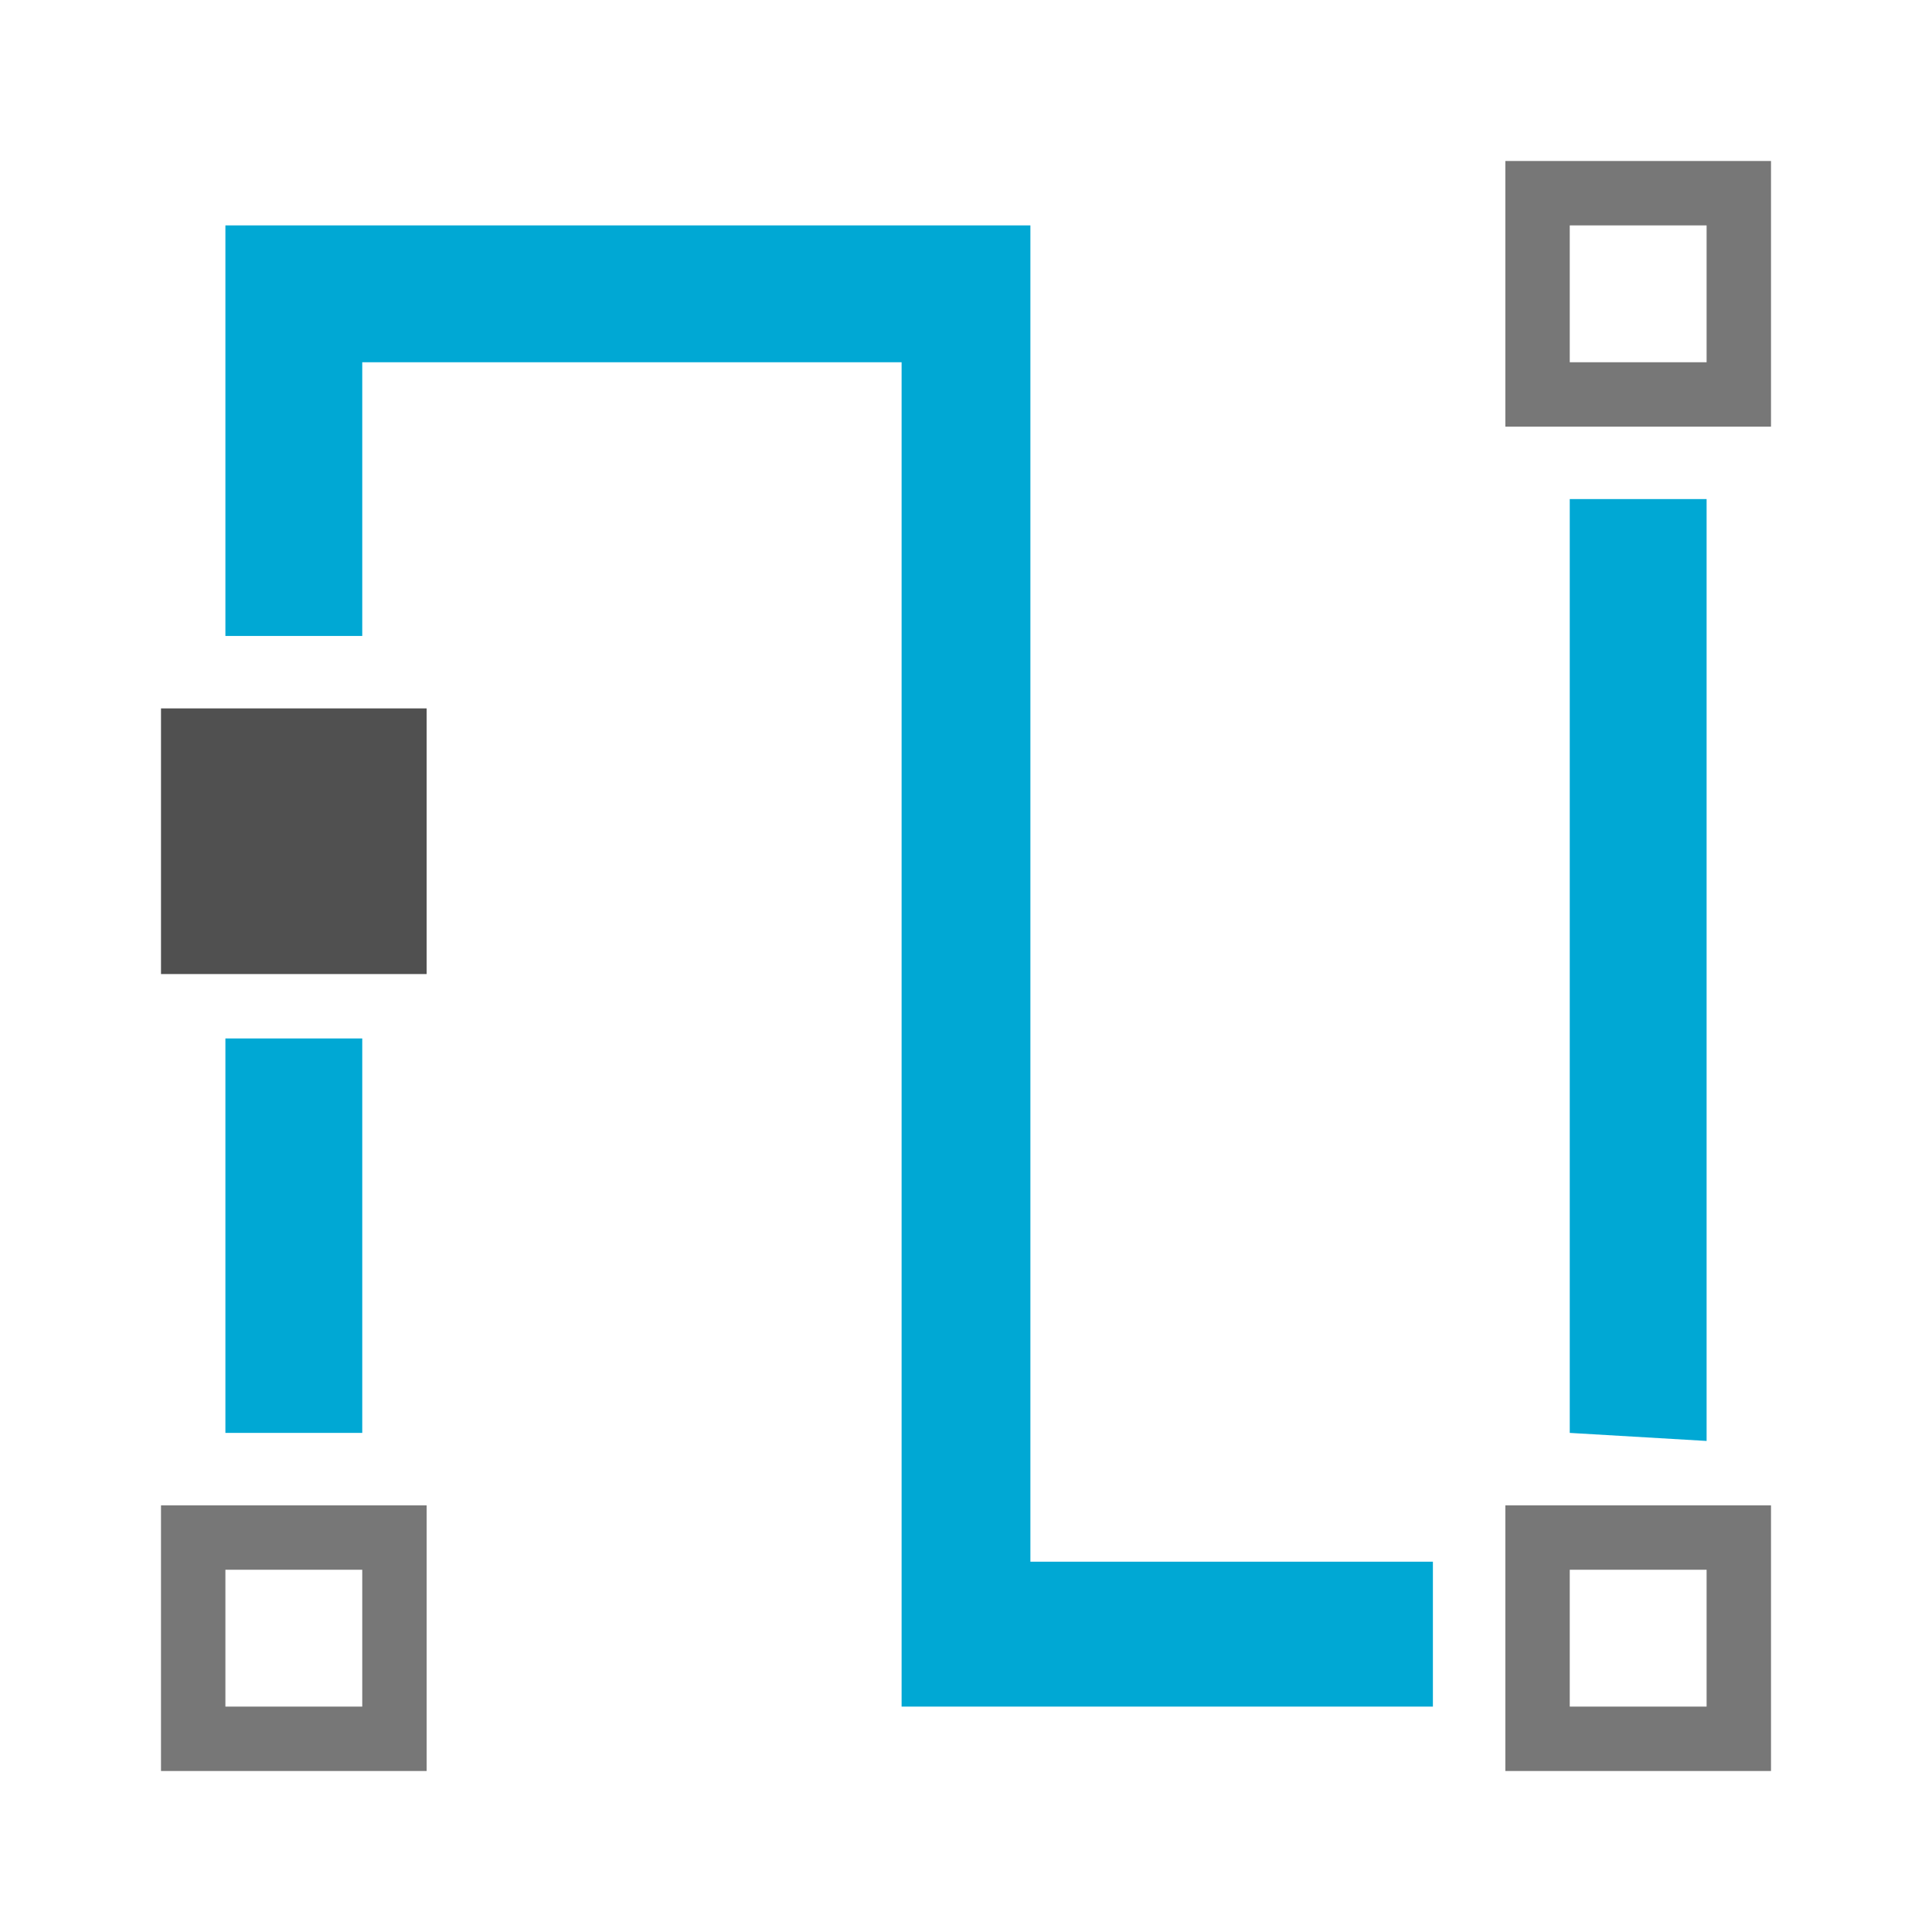
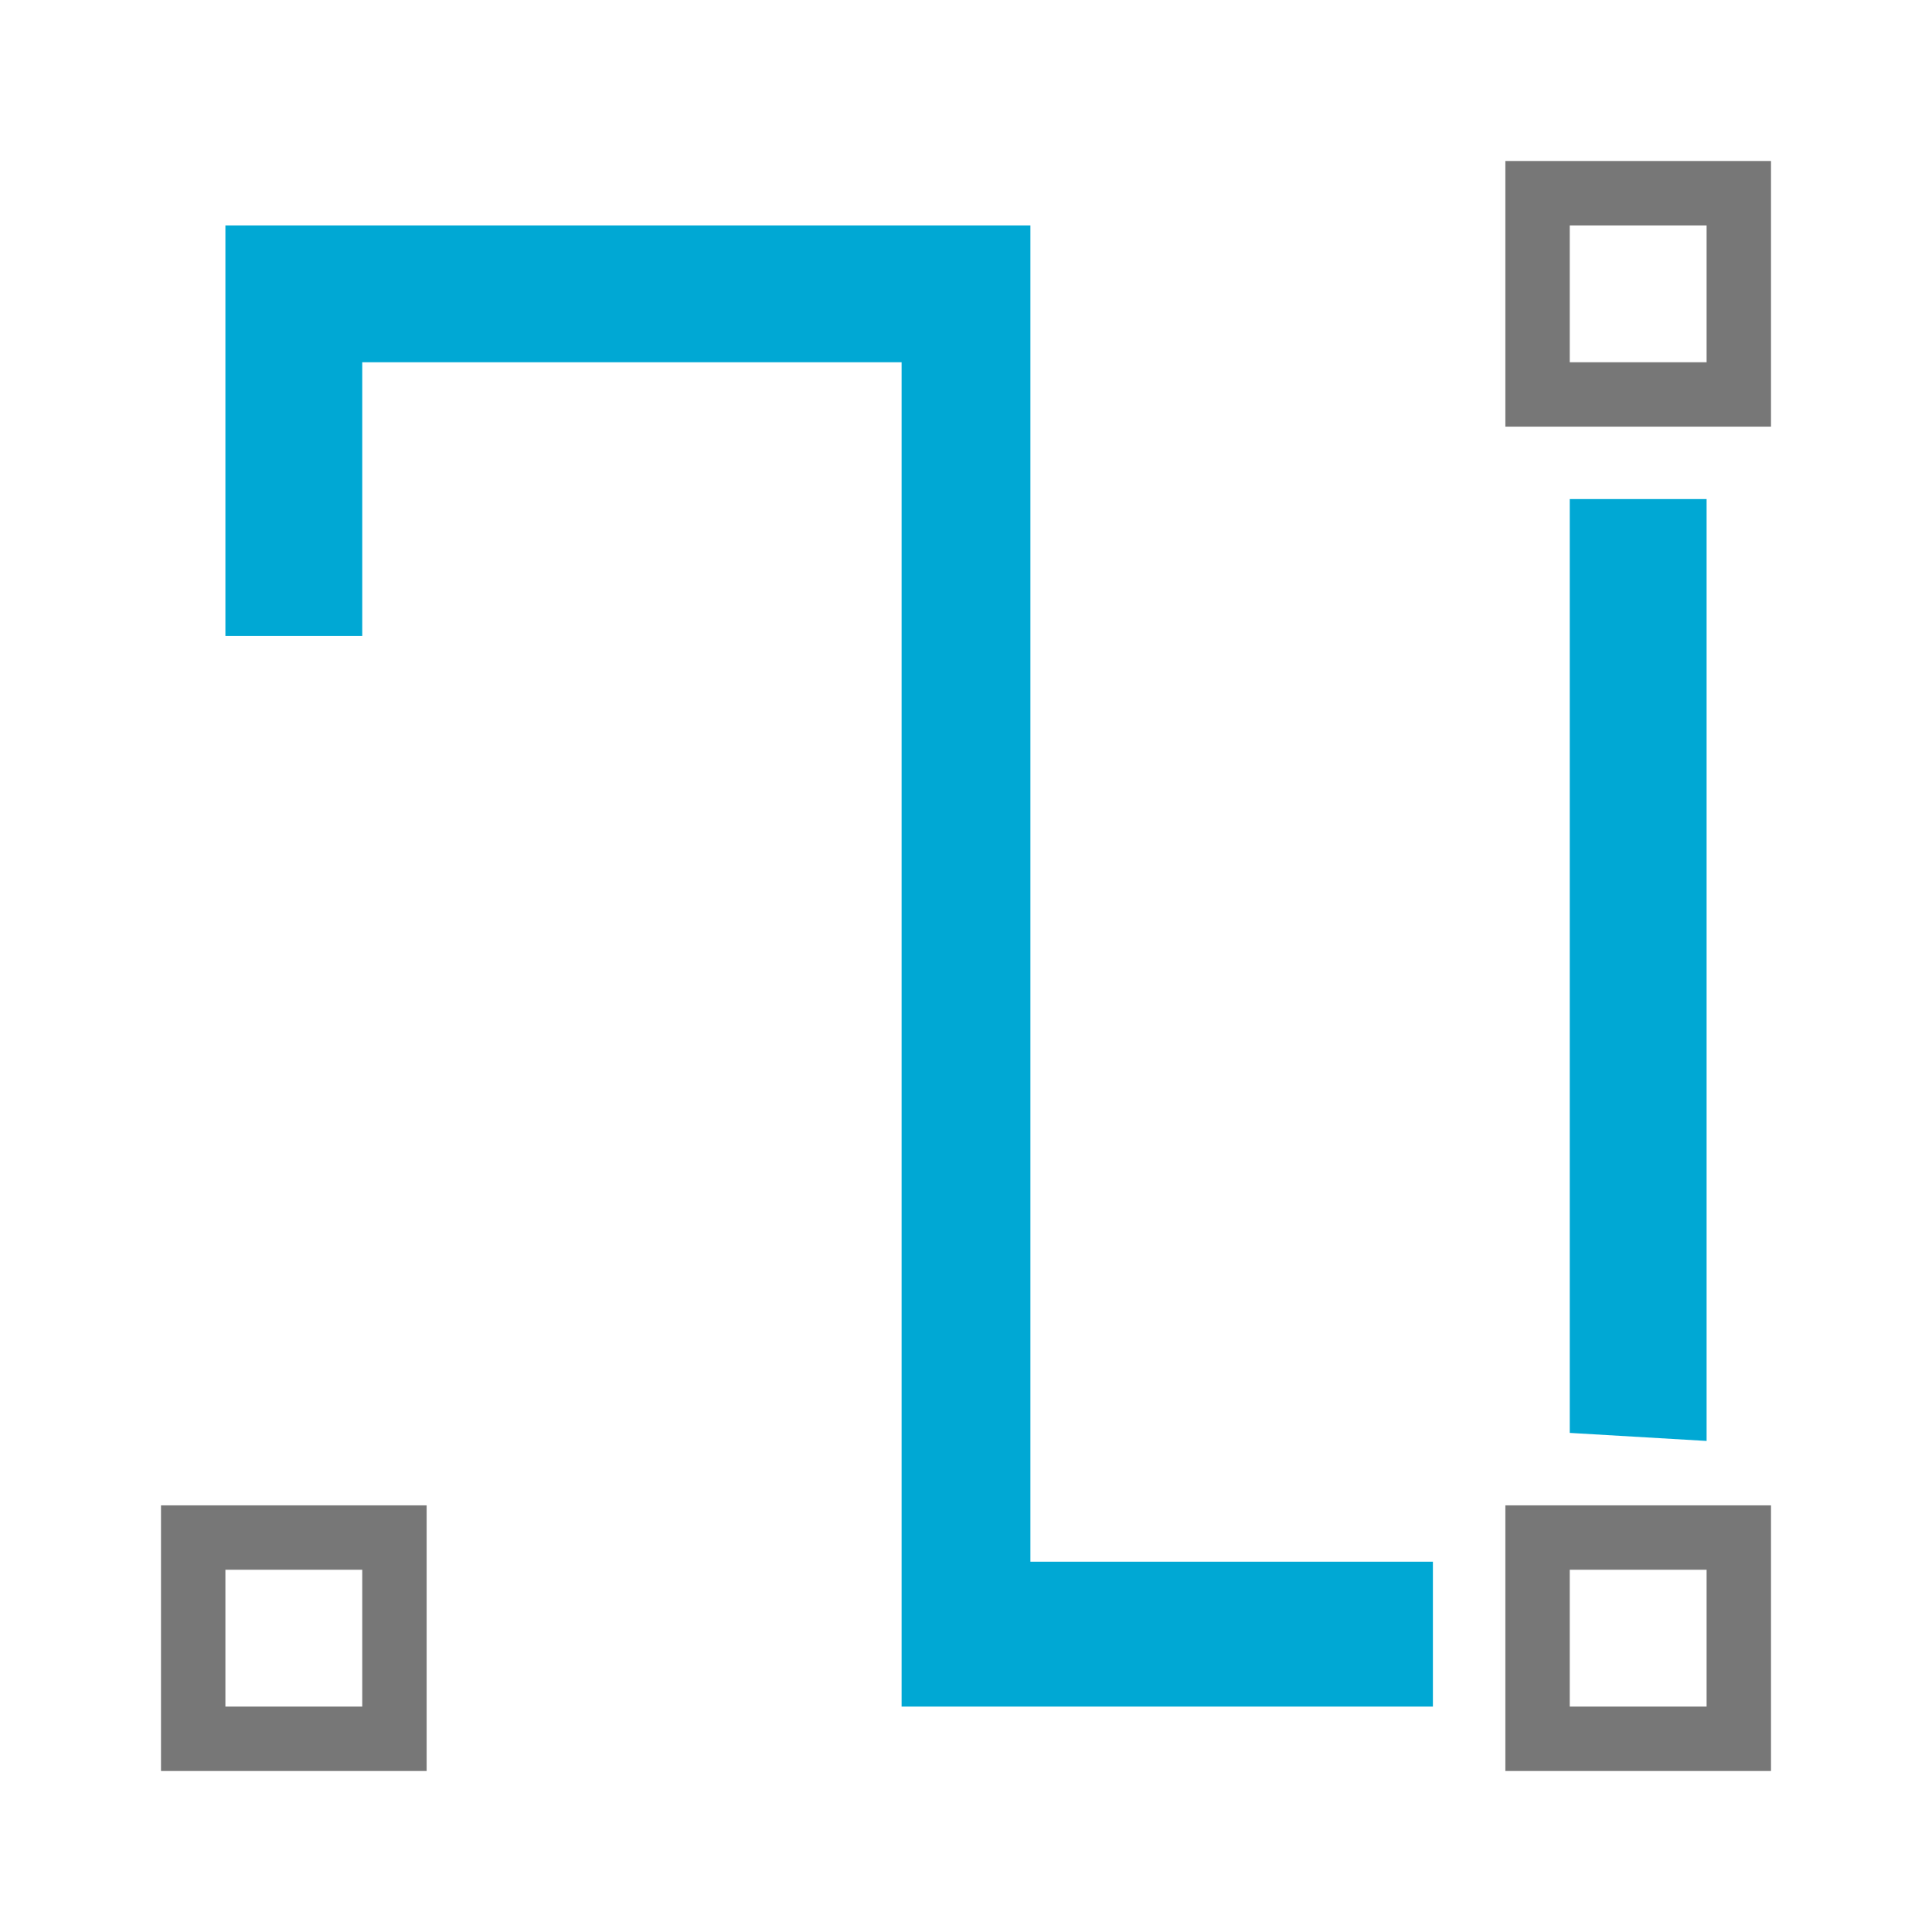
<svg xmlns="http://www.w3.org/2000/svg" version="1.1" id="Layer_1" x="0px" y="0px" viewBox="0 0 24 24" style="enable-background:new 0 0 24 24;" xml:space="preserve">
  <style type="text/css">
	.st0{display:none;}
	.st1{display:inline;fill:#5389A4;fill-opacity:0.502;}
	.st2{display:inline;fill:#5389A4;}
	.st3{display:none;fill:#505050;}
	.st4{display:none;fill:#FF6A5A;}
	.st5{fill:#00A8D4;}
	.st6{fill:#777777;}
	.st7{fill:#505050;}
</style>
  <g id="Template__x28_remove_when_finished_x29_" class="st0">
-     <path id="Bounding_Box" class="st1" d="M0,0h24v24H0V0z M2,2v20h20V2H2z" />
    <ellipse id="Circle" class="st2" cx="12" cy="12" rx="10" ry="10" />
    <path id="Circle_Outline" class="st2" d="M12,2c5.5,0,10,4.5,10,10s-4.5,10-10,10S2,17.5,2,12S6.5,2,12,2z M12,4c-4.4,0-8,3.6-8,8   s3.6,8,8,8s8-3.6,8-8S16.4,4,12,4z" />
    <path id="Box" class="st2" d="M4,2h16c1.1,0,2,0.9,2,2v16c0,1.1-0.9,2-2,2H4c-1.1,0-2-0.9-2-2V4C2,2.9,2.9,2,4,2z" />
    <path id="Box_Outline" class="st2" d="M4,2h16c1.1,0,2,0.9,2,2v16c0,1.1-0.9,2-2,2H4c-1.1,0-2-0.9-2-2V4C2,2.9,2.9,2,4,2z M4,4v16   h16V4H4z" />
    <path id="Off__x28_Unite_x29_" class="st2" d="M0.9-0.9l24,24l-1.3,1.3l-24-24L0.9-0.9z" />
-     <path id="Off__x28_Minus_Front_x29_" class="st2" d="M2,5.3L3.3,4L20,20.7L18.7,22L2,5.3z" />
  </g>
  <g id="Icon">
    <path class="st3" d="M13.3,13.6c-0.2-0.1-0.3-0.1-0.5,0v1.2h2v-0.5l-1.2-0.5L13.3,13.6z" />
    <path class="st4" d="M13.3,13.6l0.3,0.1c0,0,0,0,0,0c0-0.1,0-0.1,0-0.2c0-0.3-0.1-0.6-0.2-0.9c-0.2,0.2-0.4,0.3-0.6,0.5v0.4v0   C12.9,13.5,13.1,13.5,13.3,13.6z" />
    <g>
      <path id="curve6_4_" class="st5" d="M19.5,17.8V6.2h1.7v11.7L19.5,17.8L19.5,17.8z" />
      <path id="curve3_5_" class="st6" d="M18.7,2H22v3.3h-3.3V2z M19.5,2.8v1.7h1.7V2.8H19.5z" />
      <path id="curve2_6_" class="st6" d="M18.7,18.7H22V22h-3.3V18.7z M19.5,19.5v1.7h1.7v-1.7H19.5z" />
      <path id="curve1_9_" class="st6" d="M2,18.7h3.3V22H2V18.7z M2.8,19.5v1.7h1.7v-1.7H2.8z" />
-       <rect x="2.8" y="12.9" class="st5" width="1.7" height="4.9" />
      <polygon class="st5" points="12.8,19.4 12.8,4.5 12.8,2.8 2.8,2.8 2.8,2.8 2.8,4.5 2.8,7.9 4.5,7.9 4.5,4.5 11.2,4.5 11.2,19.4     11.2,21.2 12.8,21.2 17.8,21.2 17.8,19.4   " />
-       <path id="curve1_8_" class="st7" d="M2,8.8h3.3v3.3H2V8.8z" />
    </g>
  </g>
</svg>